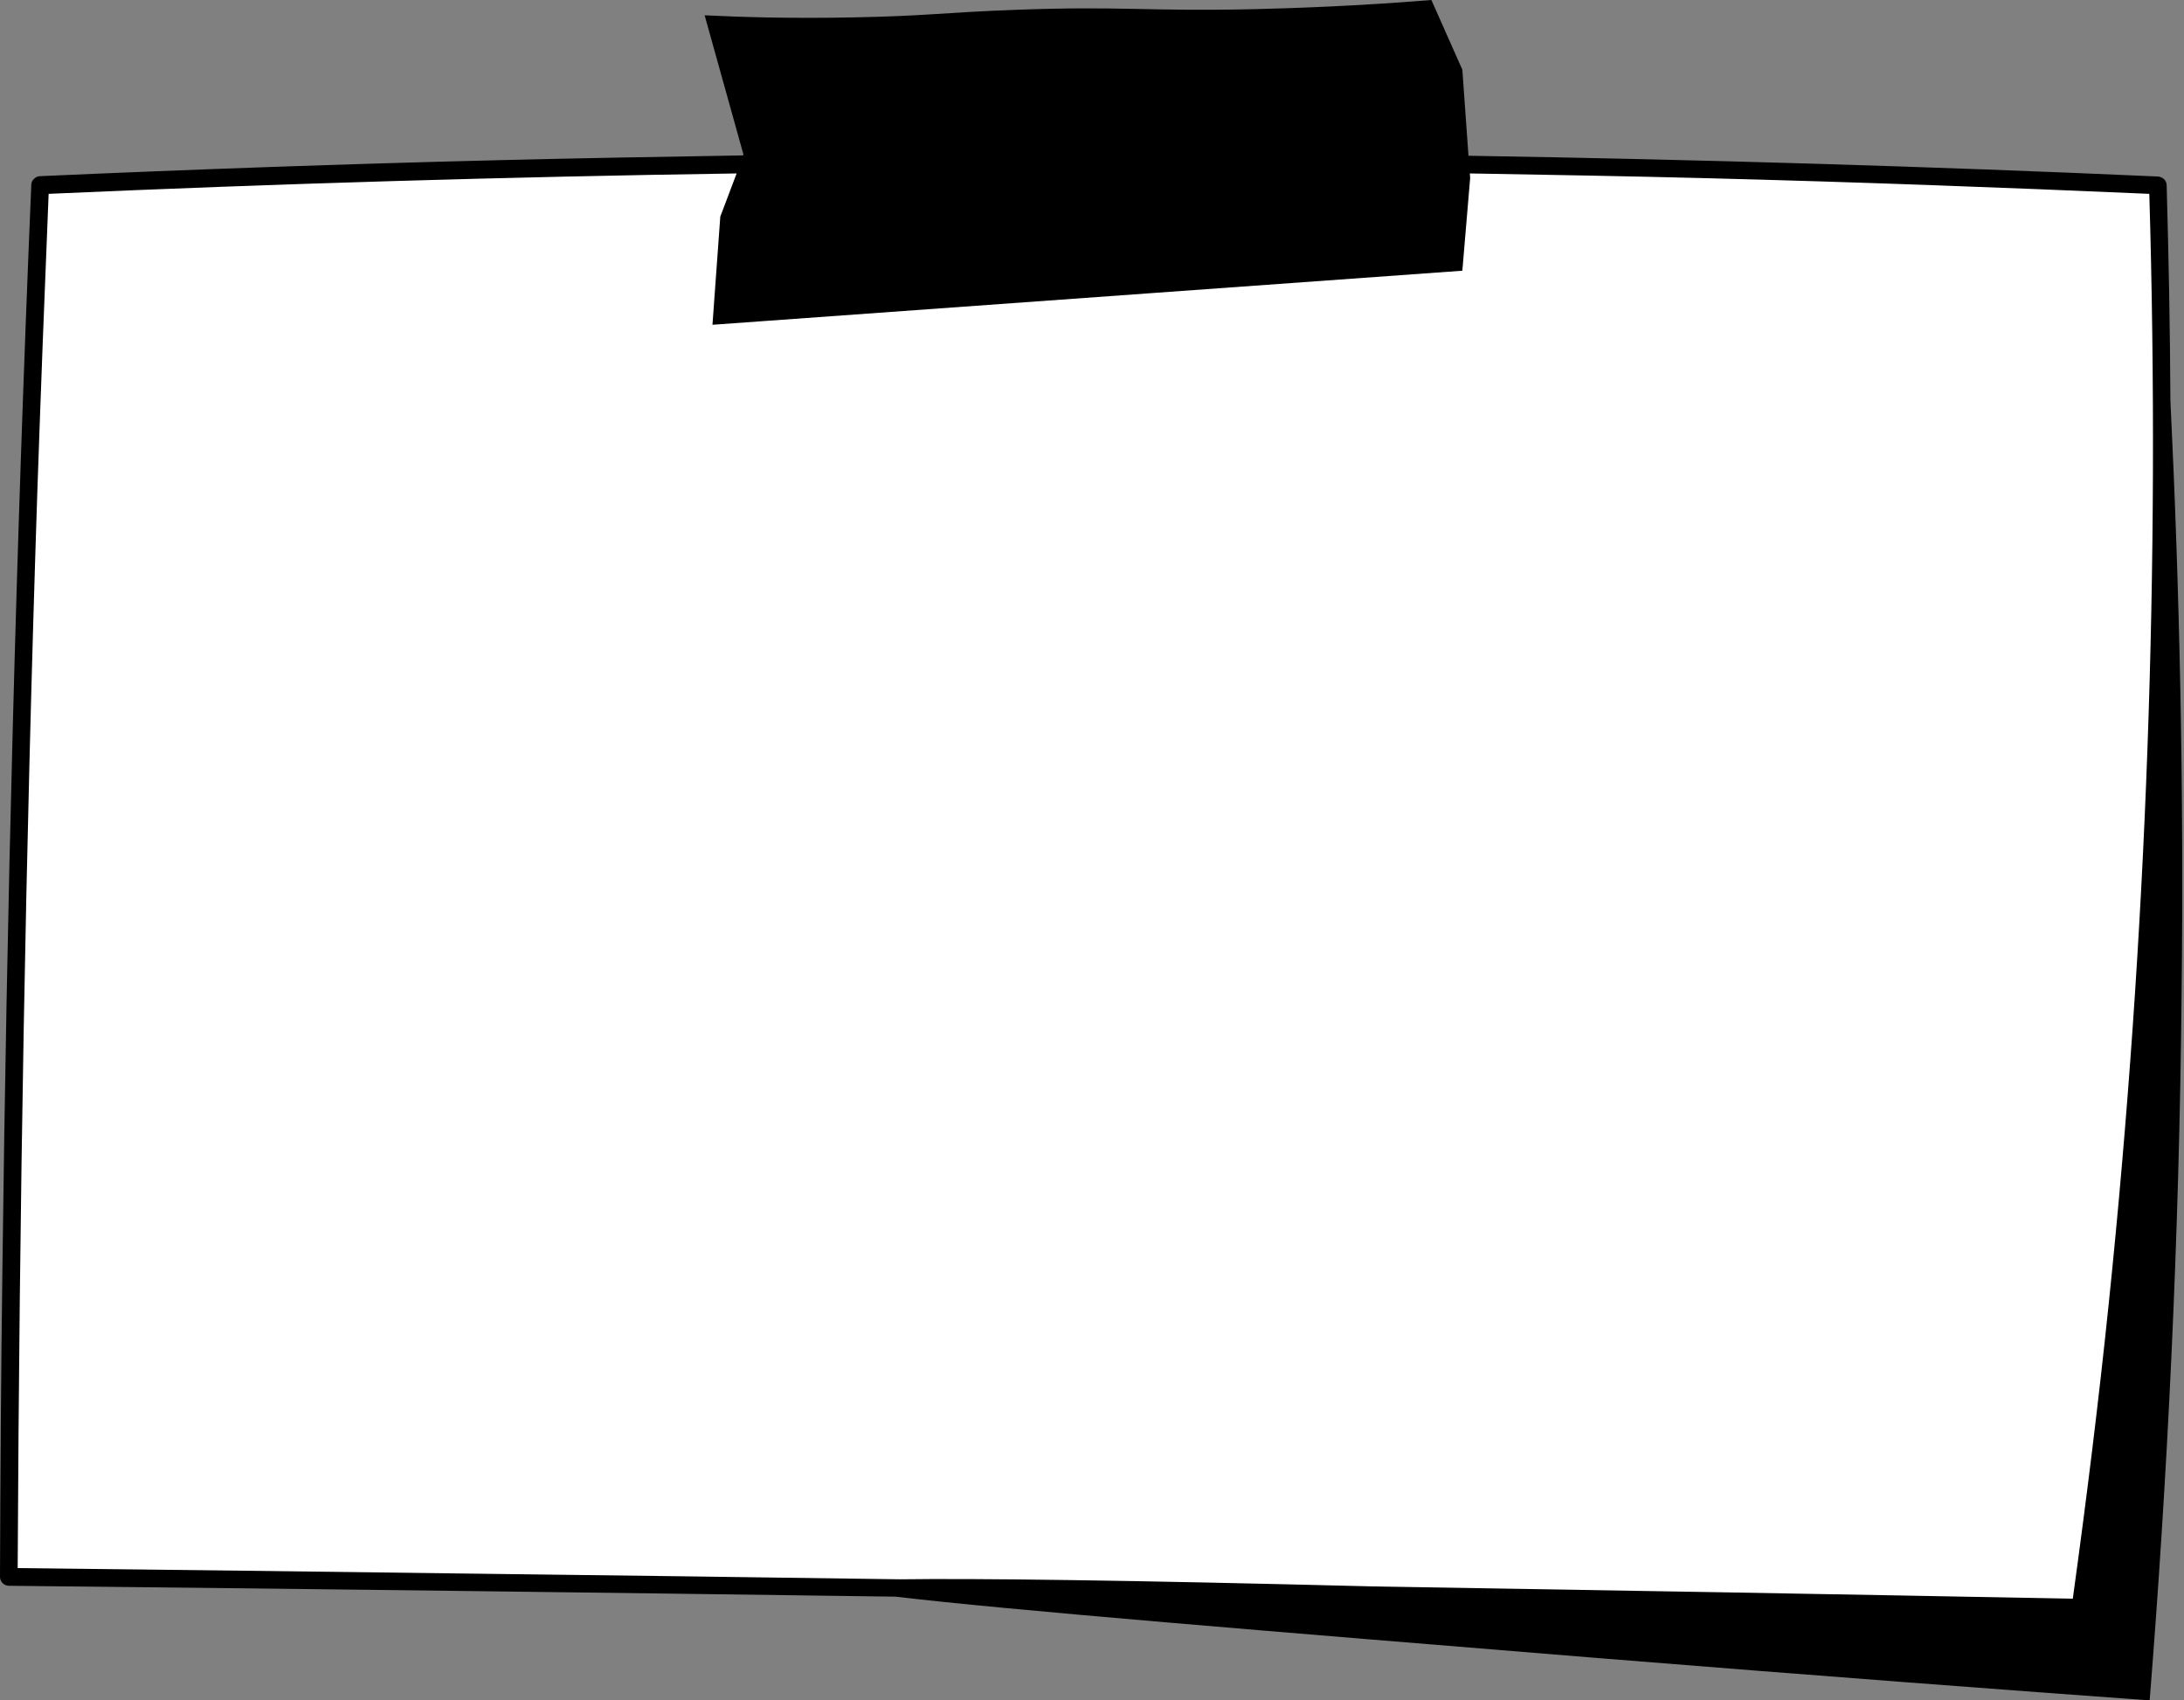
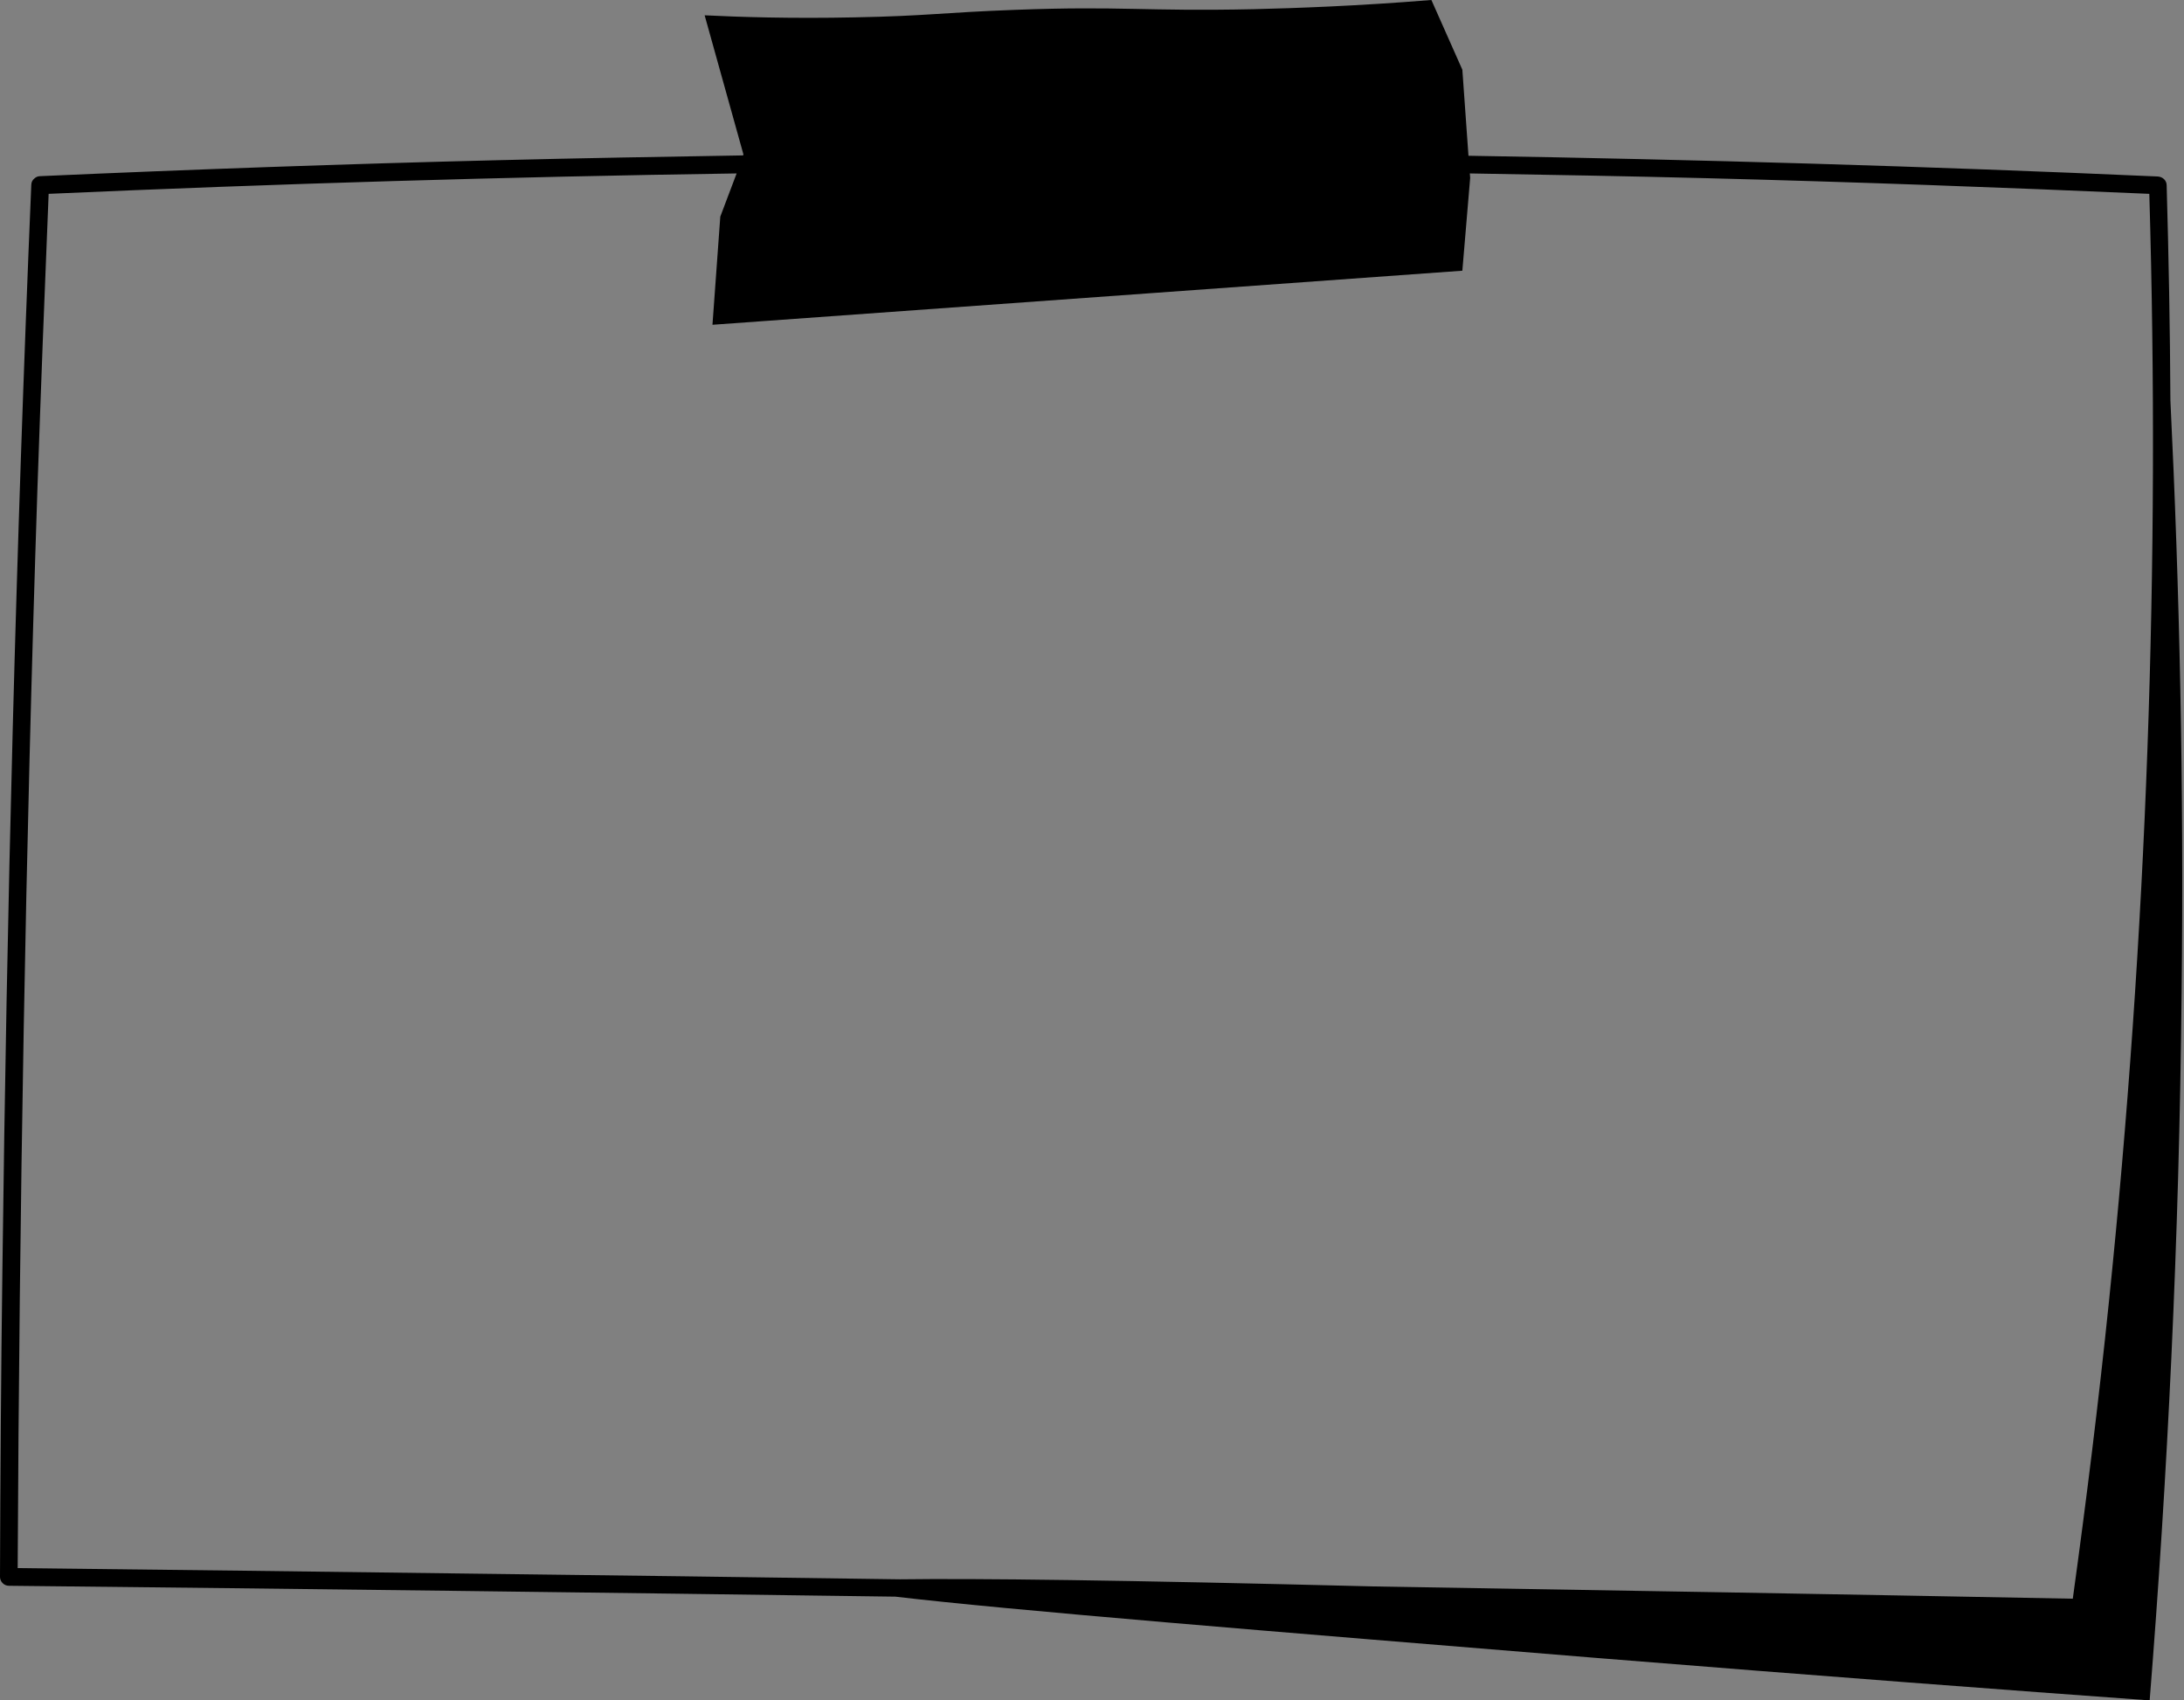
<svg xmlns="http://www.w3.org/2000/svg" height="500.0" preserveAspectRatio="xMidYMid meet" version="1.0" viewBox="0.0 0.0 642.2 500.0" width="642.2" zoomAndPan="magnify">
  <rect x="0.0" y="0.0" width="642.2" height="500.0" fill="#808080" stroke="none" />
  <g>
    <g id="change1_1">
-       <path d="M 6.801 233 C 8.301 172.699 10.301 113.199 12.699 54.5 C 97.898 50.699 185.801 48.301 276.301 47.699 C 400.898 46.801 520.699 49.398 635.398 54.5 C 637.398 118.398 637.102 187.5 633.102 261.301 C 629.102 337.199 621.801 407.898 612.602 472.699 C 526.199 471 439.898 469.5 353.5 468.199 C 236.801 466.398 120.199 464.898 3.5 463.699 C 3.801 401 4.5 337.301 5.898 272.699 C 6 268.602 6.102 264.602 6.199 260.602 M 6.199 260.5 C 6.398 251.301 6.602 242.102 6.801 232.898" fill="#fff" />
-     </g>
+       </g>
    <g id="change2_1">
      <path d="M 5.199 461.102 C 5.699 355.398 7.5 249.602 11 143.898 C 12 114.898 13.102 86 14.301 57 C 81.699 54 149.102 52 216.602 51 L 211.801 63.699 L 209.5 95.5 L 430 79.602 L 432.301 52.301 L 432.199 51 C 455.398 51.398 478.602 51.801 501.801 52.398 C 545.199 53.5 588.602 55.102 632 57 C 635.199 165.801 631.301 274.801 620.102 383 C 617.102 412.102 613.5 441.102 609.5 470.102 C 541.102 468.801 472.699 467.602 404.199 466.5 C 329.398 464.602 286.898 464.102 264.602 464.398 C 221.898 463.801 179.199 463.199 136.398 462.699 C 92.699 462.102 48.898 461.602 5.199 461.102 Z M 638.199 117.699 C 638.102 96.602 637.699 75.602 637.102 54.5 C 637.102 53.102 636 52 634.5 51.898 C 567 48.898 499.398 46.898 431.801 45.801 L 430 20.5 C 427 13.699 423.898 6.801 420.898 0 C 398.699 1.801 380.699 2.398 368.699 2.699 C 335.898 3.398 330.301 1.699 298.398 2.898 C 276.898 3.699 272.602 4.699 251.398 5.102 C 232.602 5.5 217.199 5 207.199 4.5 L 218.602 45.398 L 218.5 45.699 C 194.5 46.102 170.602 46.5 146.602 47.102 C 101.699 48.199 56.699 49.801 11.801 51.801 C 11.102 51.801 10.5 52.102 10.102 52.5 C 9.602 52.898 9.199 53.5 9.199 54.398 C 4.699 160.898 2 267.398 0.699 373.898 C 0.301 403.801 0.102 433.699 0 463.699 C 0 465.102 1.199 466.301 2.602 466.301 C 89.5 467.199 176.398 468.301 263.301 469.5 C 297.199 473.5 372.398 479.602 469.199 487.5 C 536 492.898 592 497.102 632.102 500 C 637.301 434.898 640.801 365.301 641.5 291.898 C 642.199 231.102 640.898 173 638.199 117.699" fill="inherit" />
    </g>
  </g>
</svg>